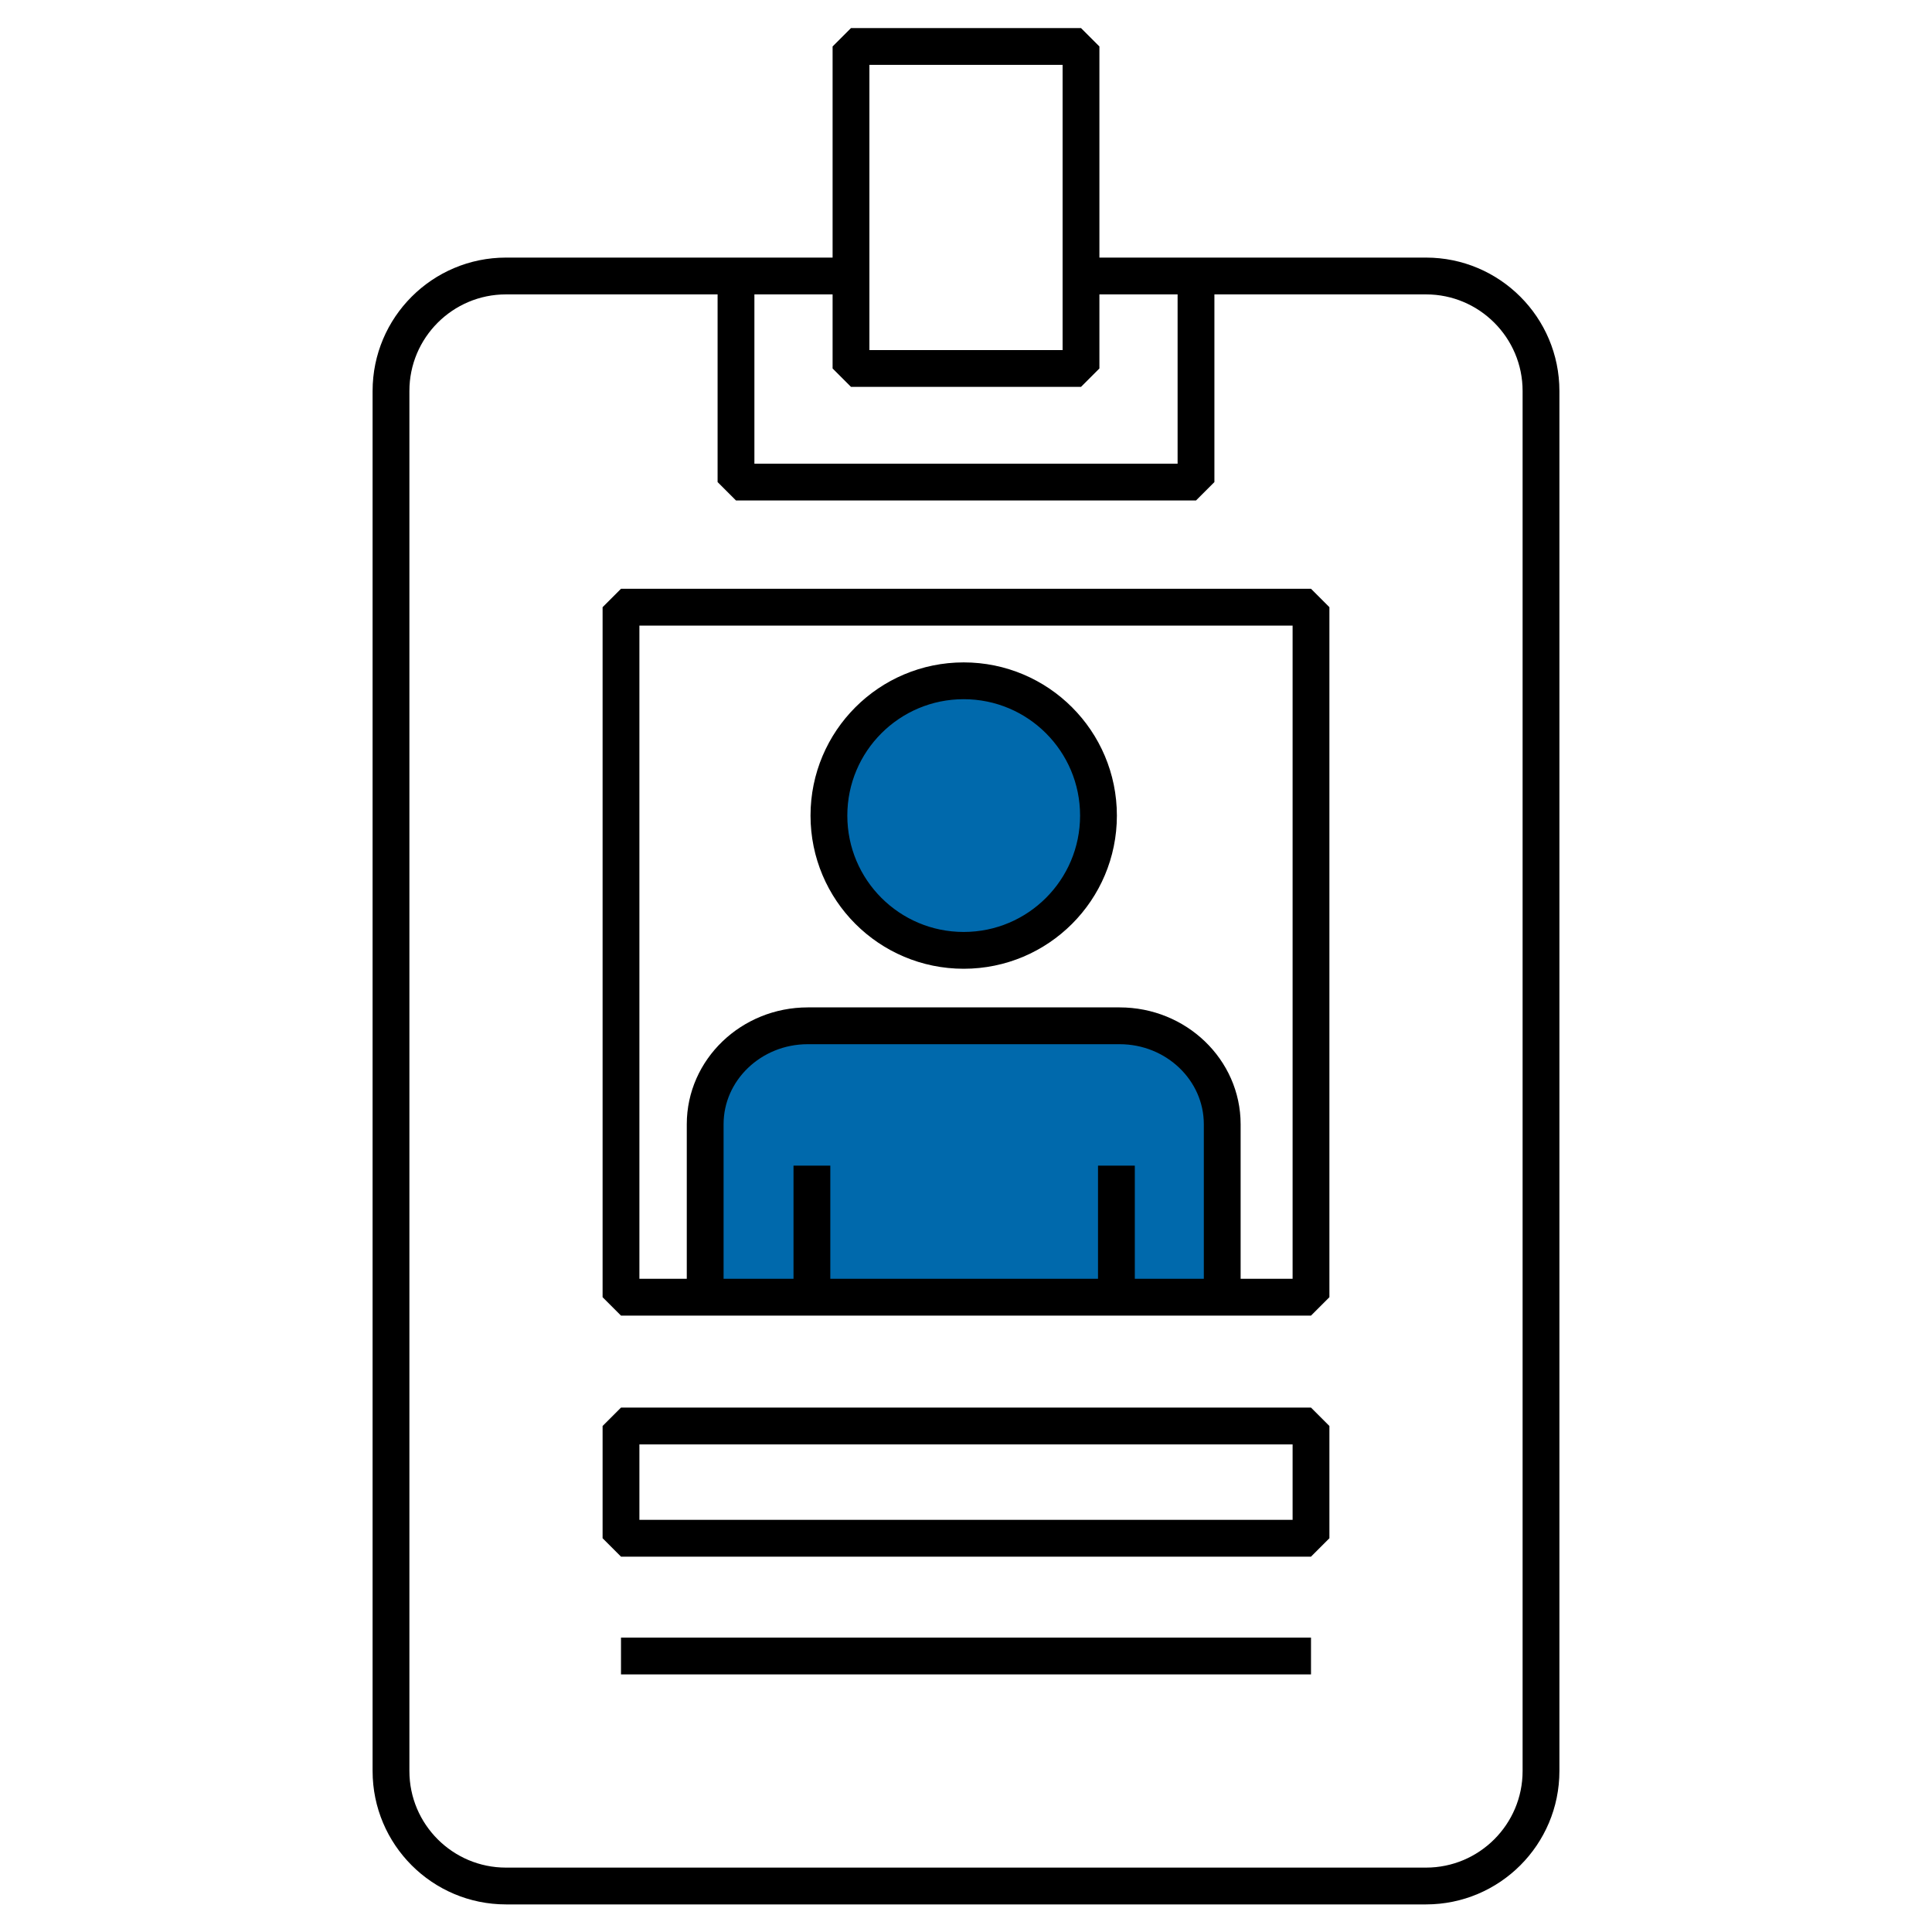
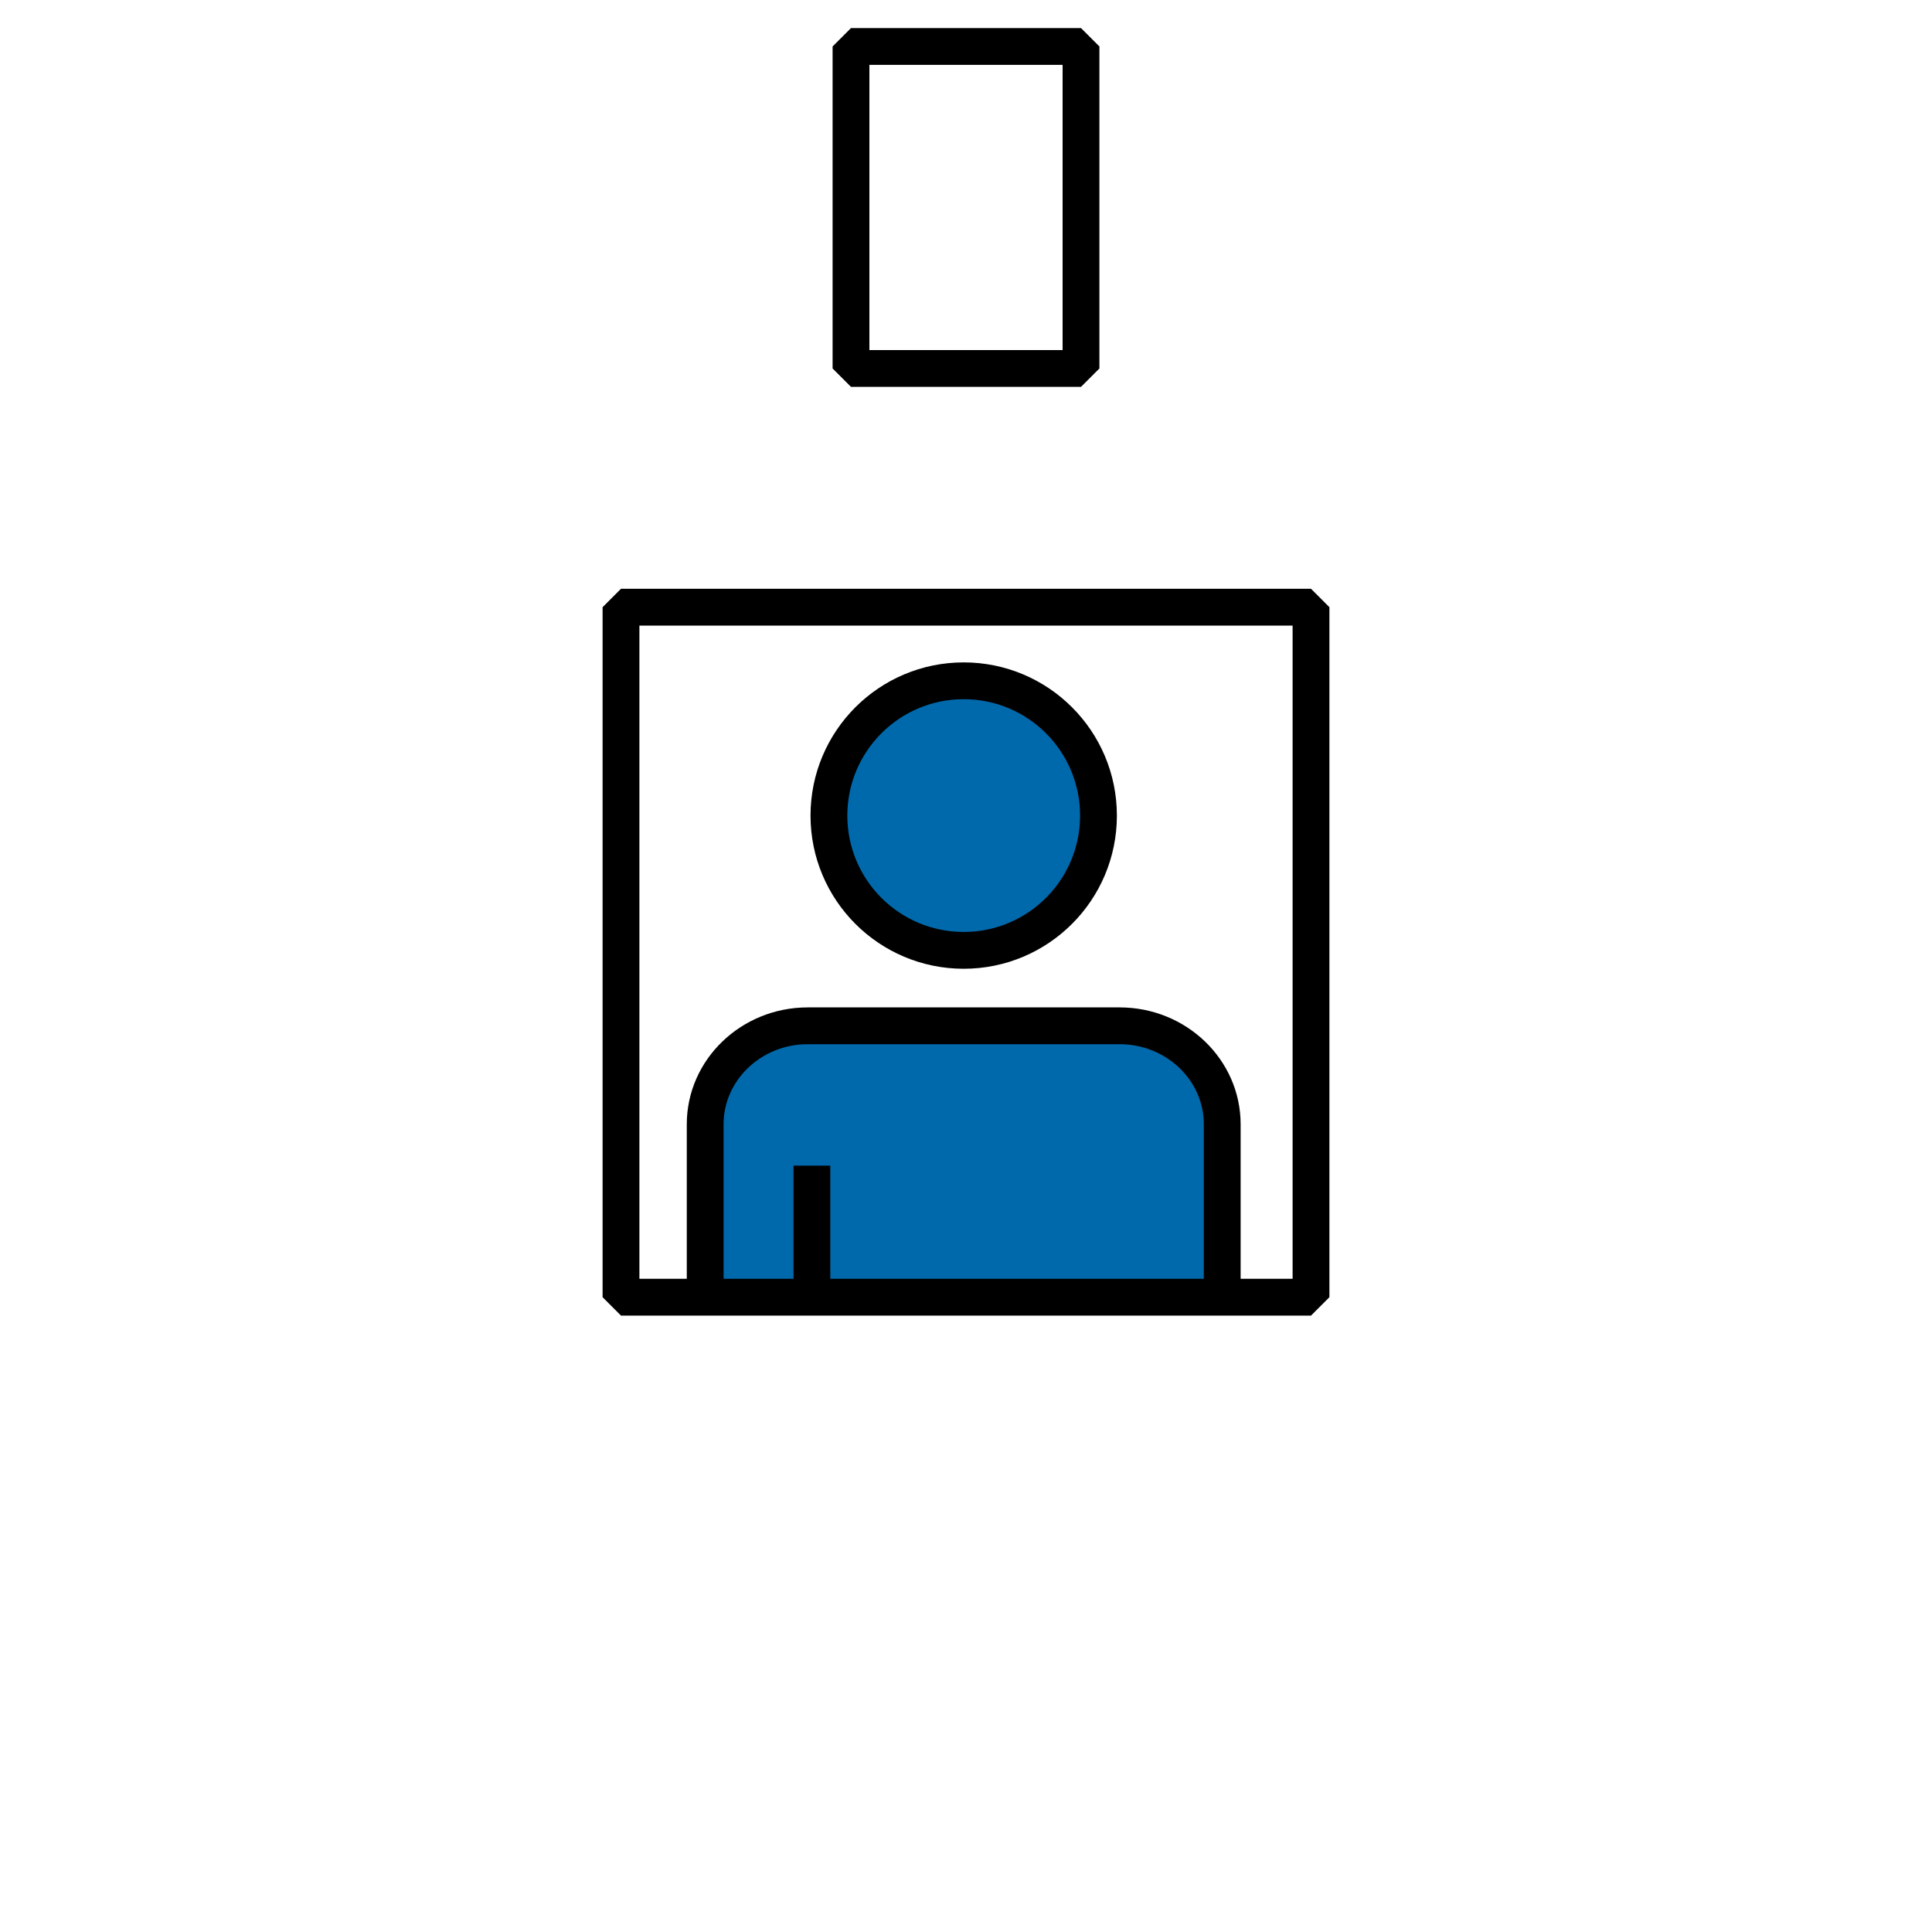
<svg xmlns="http://www.w3.org/2000/svg" width="82" height="82" xml:space="preserve" overflow="hidden">
  <g transform="translate(-644 -292)">
    <path d="M673.93 347.057 673.93 339.716C673.93 337.412 675.882 335.538 678.284 335.538L691.521 335.538C693.922 335.538 695.875 337.412 695.875 339.716L695.875 347.057" stroke="#000000" stroke-width="1.562" stroke-linejoin="bevel" fill="#0069AC" />
    <path d="M678.46 347.057 678.46 341.473" stroke="#000000" stroke-width="1.562" stroke-linejoin="bevel" fill="none" />
-     <path d="M691.384 347.057 691.384 341.473" stroke="#000000" stroke-width="1.562" stroke-linejoin="bevel" fill="none" />
-     <path d="M689.881 303.714 704.524 303.714C707.218 303.714 709.405 305.901 709.405 308.595L709.405 367.167C709.405 369.861 707.218 372.048 704.524 372.048L665.476 372.048C662.782 372.048 660.595 369.861 660.595 367.167L660.595 308.595C660.595 305.901 662.782 303.714 665.476 303.714L680.119 303.714" stroke="#000000" stroke-width="1.562" stroke-linejoin="bevel" fill="none" />
    <path d="M680.119 293.972 689.881 293.972 689.881 307.639 680.119 307.639Z" stroke="#000000" stroke-width="1.562" stroke-linejoin="bevel" fill="none" />
-     <path d="M694.762 303.714 694.762 312.461 675.238 312.461 675.238 303.714" stroke="#000000" stroke-width="1.562" stroke-linejoin="bevel" fill="none" />
    <path d="M690.623 326.616C690.623 329.775 688.062 332.336 684.902 332.336 681.743 332.336 679.182 329.775 679.182 326.616 679.182 323.456 681.743 320.895 684.902 320.895 688.062 320.895 690.623 323.456 690.623 326.616Z" stroke="#000000" stroke-width="1.562" stroke-linejoin="bevel" fill="#0069AC" />
-     <path d="M670.357 352.524 699.643 352.524 699.643 357.288 670.357 357.288Z" stroke="#000000" stroke-width="1.562" stroke-linejoin="bevel" fill="none" />
-     <path d="M670.357 362.286 699.643 362.286" stroke="#000000" stroke-width="1.562" stroke-linejoin="bevel" fill="none" />
    <path d="M670.357 317.771 699.643 317.771 699.643 347.057 670.357 347.057Z" stroke="#000000" stroke-width="1.562" stroke-linejoin="bevel" fill="none" />
  </g>
</svg>